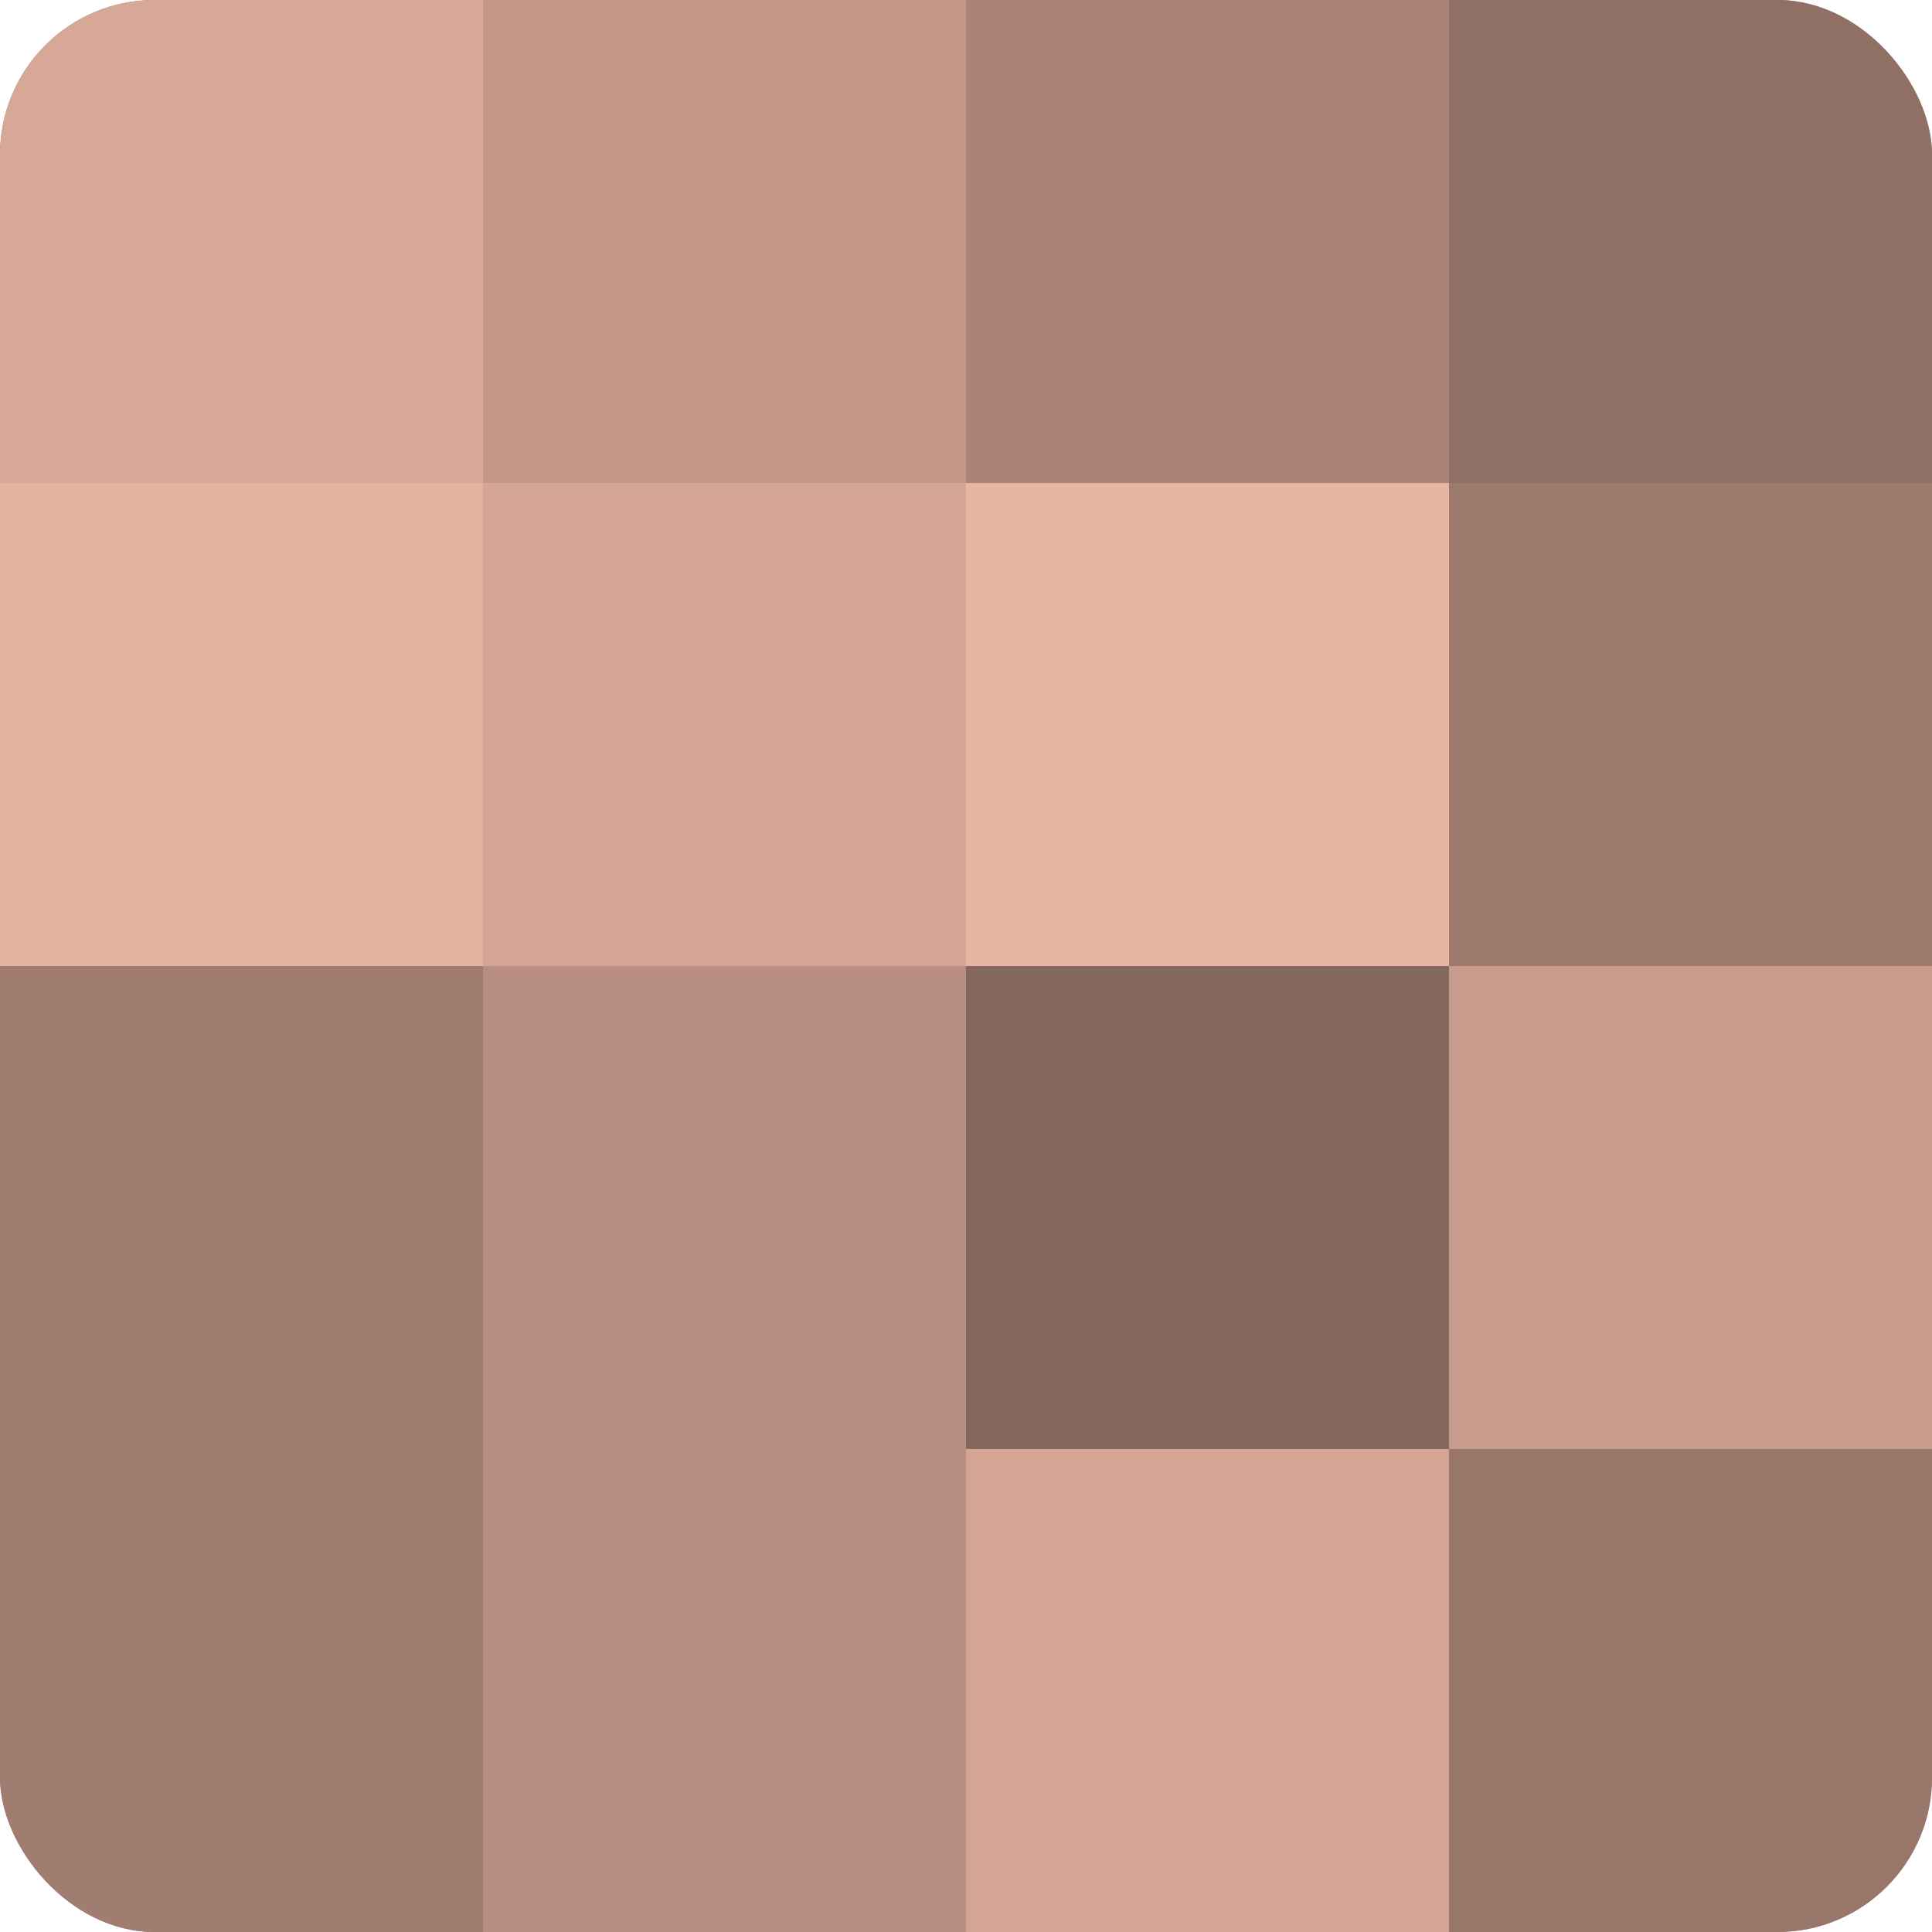
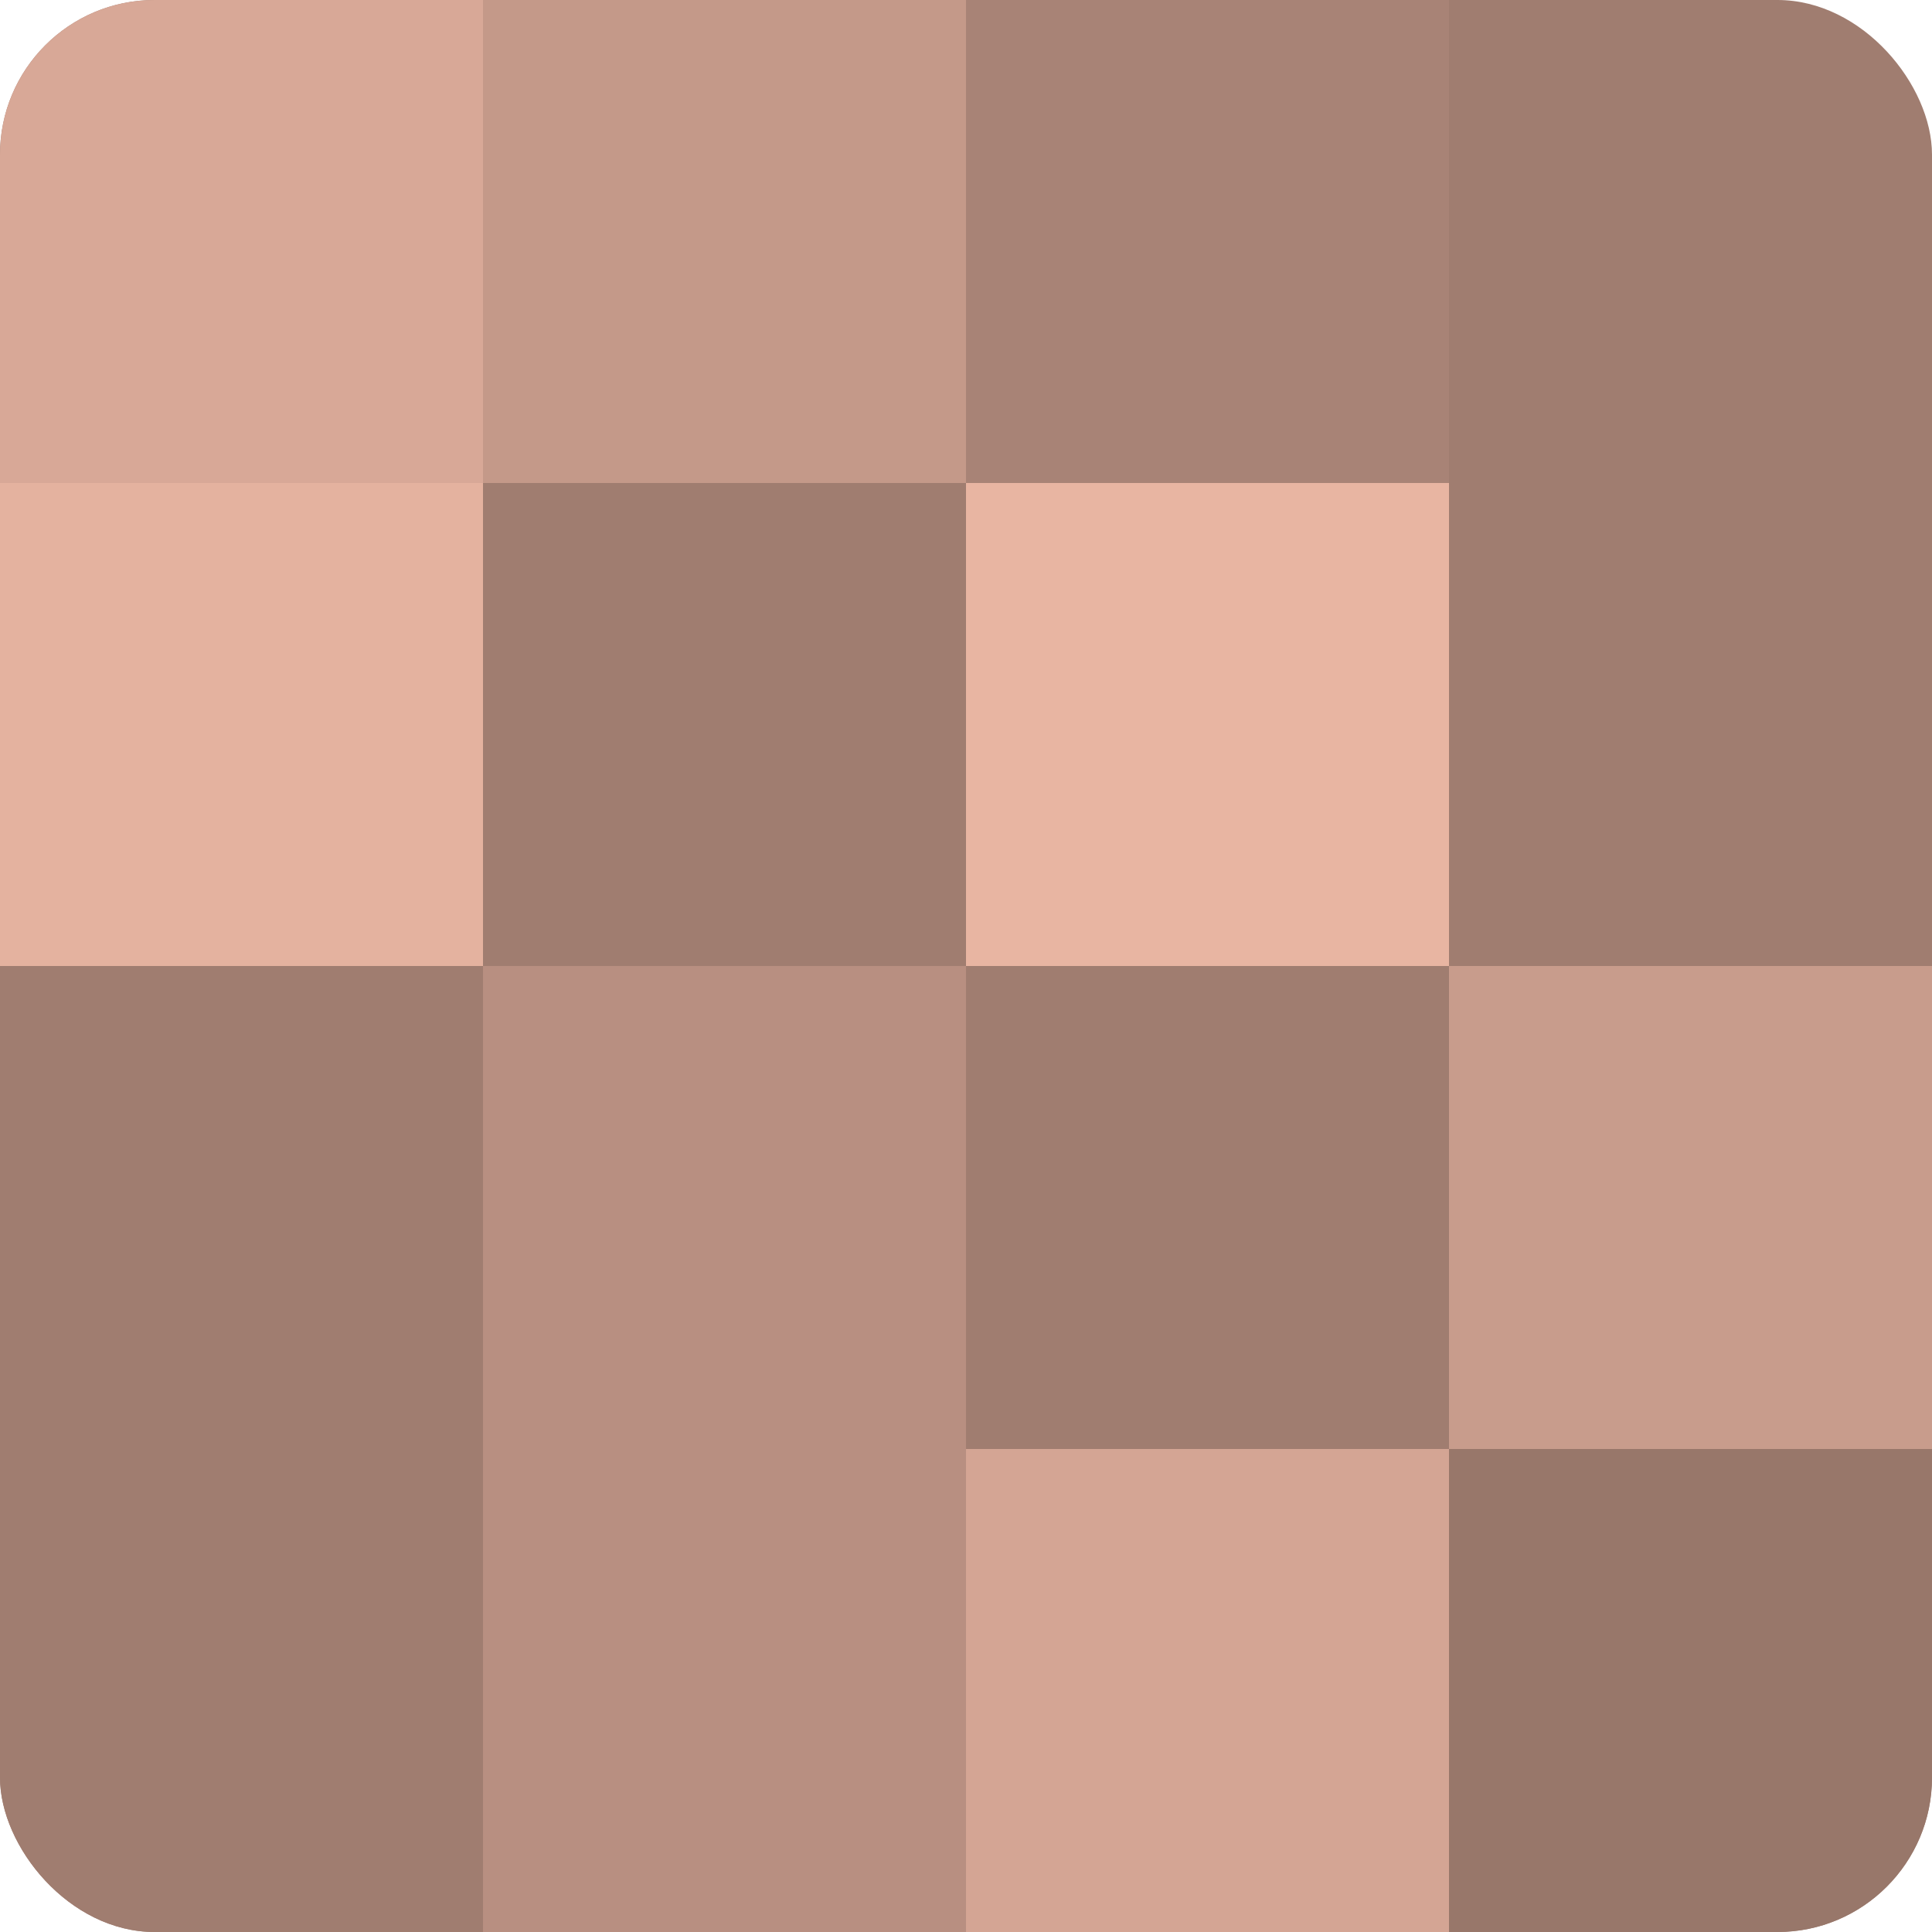
<svg xmlns="http://www.w3.org/2000/svg" width="60" height="60" viewBox="0 0 100 100" preserveAspectRatio="xMidYMid meet">
  <defs>
    <clipPath id="c" width="100" height="100">
      <rect width="100" height="100" rx="8" ry="8" />
    </clipPath>
  </defs>
  <g clip-path="url(#c)">
    <rect width="100" height="100" fill="#a07d70" />
    <rect width="25" height="25" fill="#d8a897" />
    <rect y="25" width="25" height="25" fill="#e4b29f" />
    <rect y="50" width="25" height="25" fill="#a07d70" />
    <rect y="75" width="25" height="25" fill="#a07d70" />
    <rect x="25" width="25" height="25" fill="#c49989" />
-     <rect x="25" y="25" width="25" height="25" fill="#d4a594" />
    <rect x="25" y="50" width="25" height="25" fill="#b88f81" />
    <rect x="25" y="75" width="25" height="25" fill="#b88f81" />
    <rect x="50" width="25" height="25" fill="#a88376" />
    <rect x="50" y="25" width="25" height="25" fill="#e8b5a2" />
-     <rect x="50" y="50" width="25" height="25" fill="#84675d" />
    <rect x="50" y="75" width="25" height="25" fill="#d4a594" />
-     <rect x="75" width="25" height="25" fill="#907065" />
-     <rect x="75" y="25" width="25" height="25" fill="#9c7a6d" />
    <rect x="75" y="50" width="25" height="25" fill="#c89c8c" />
    <rect x="75" y="75" width="25" height="25" fill="#98776a" />
  </g>
</svg>